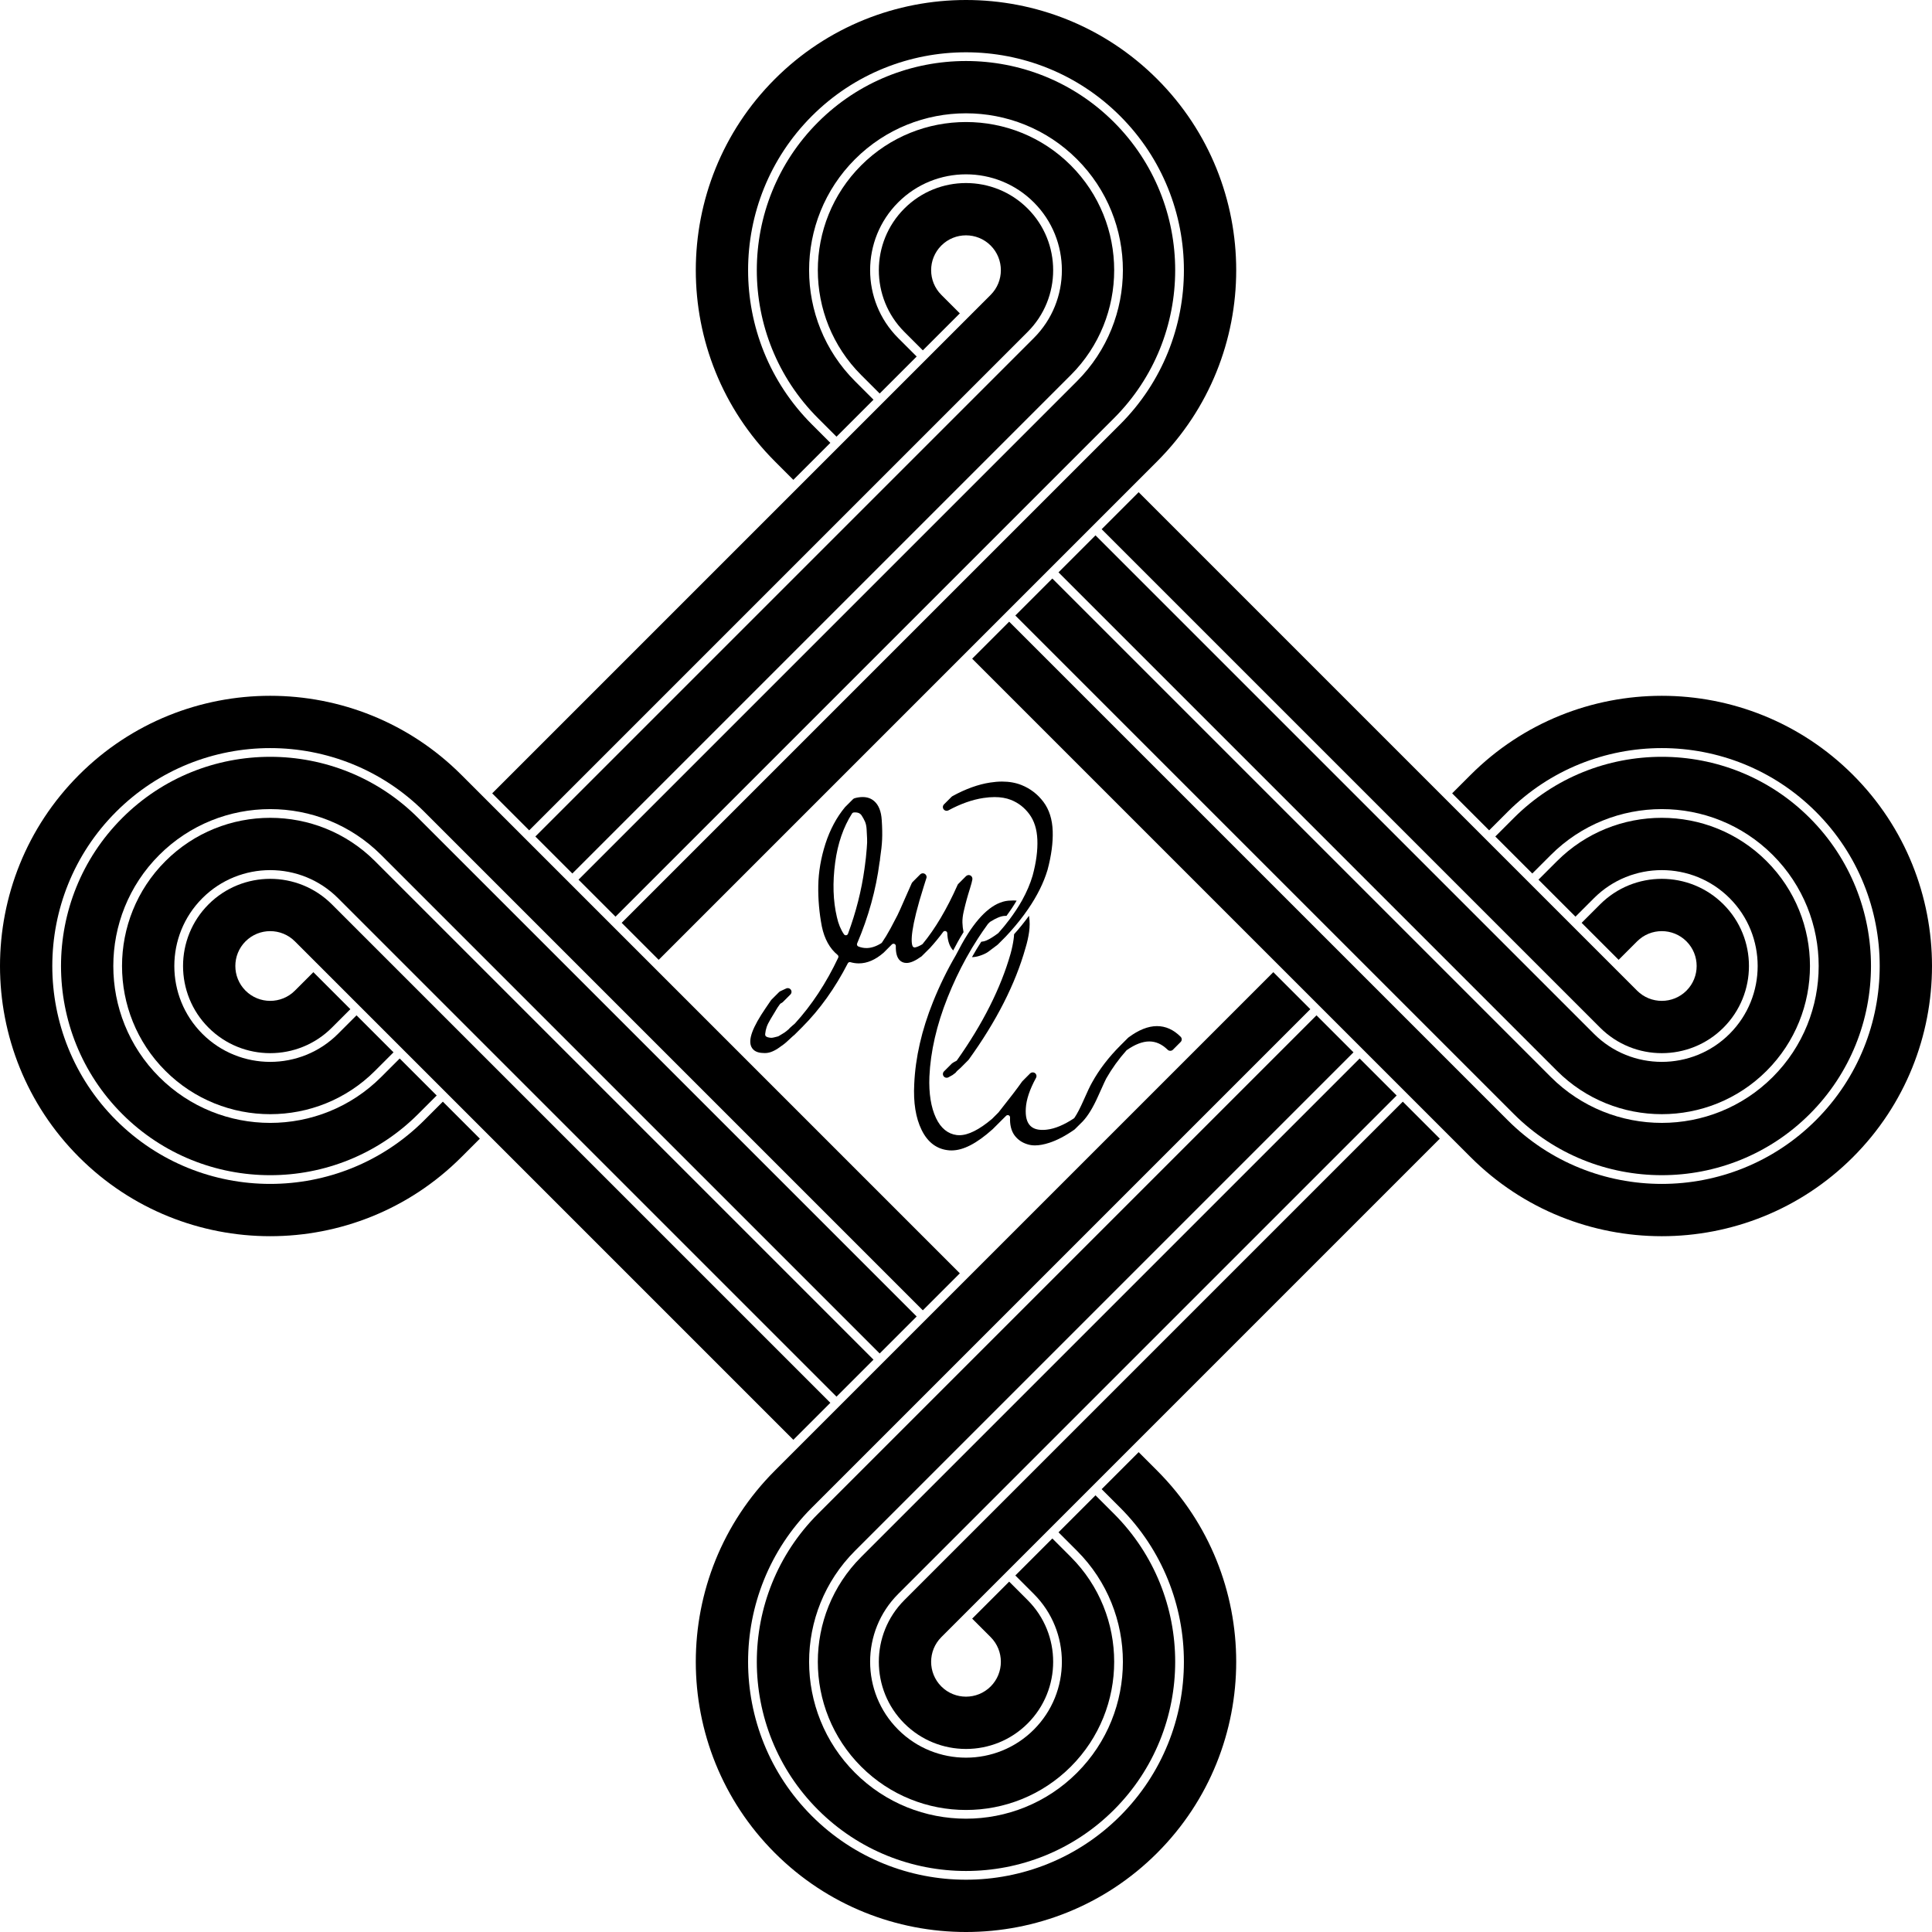
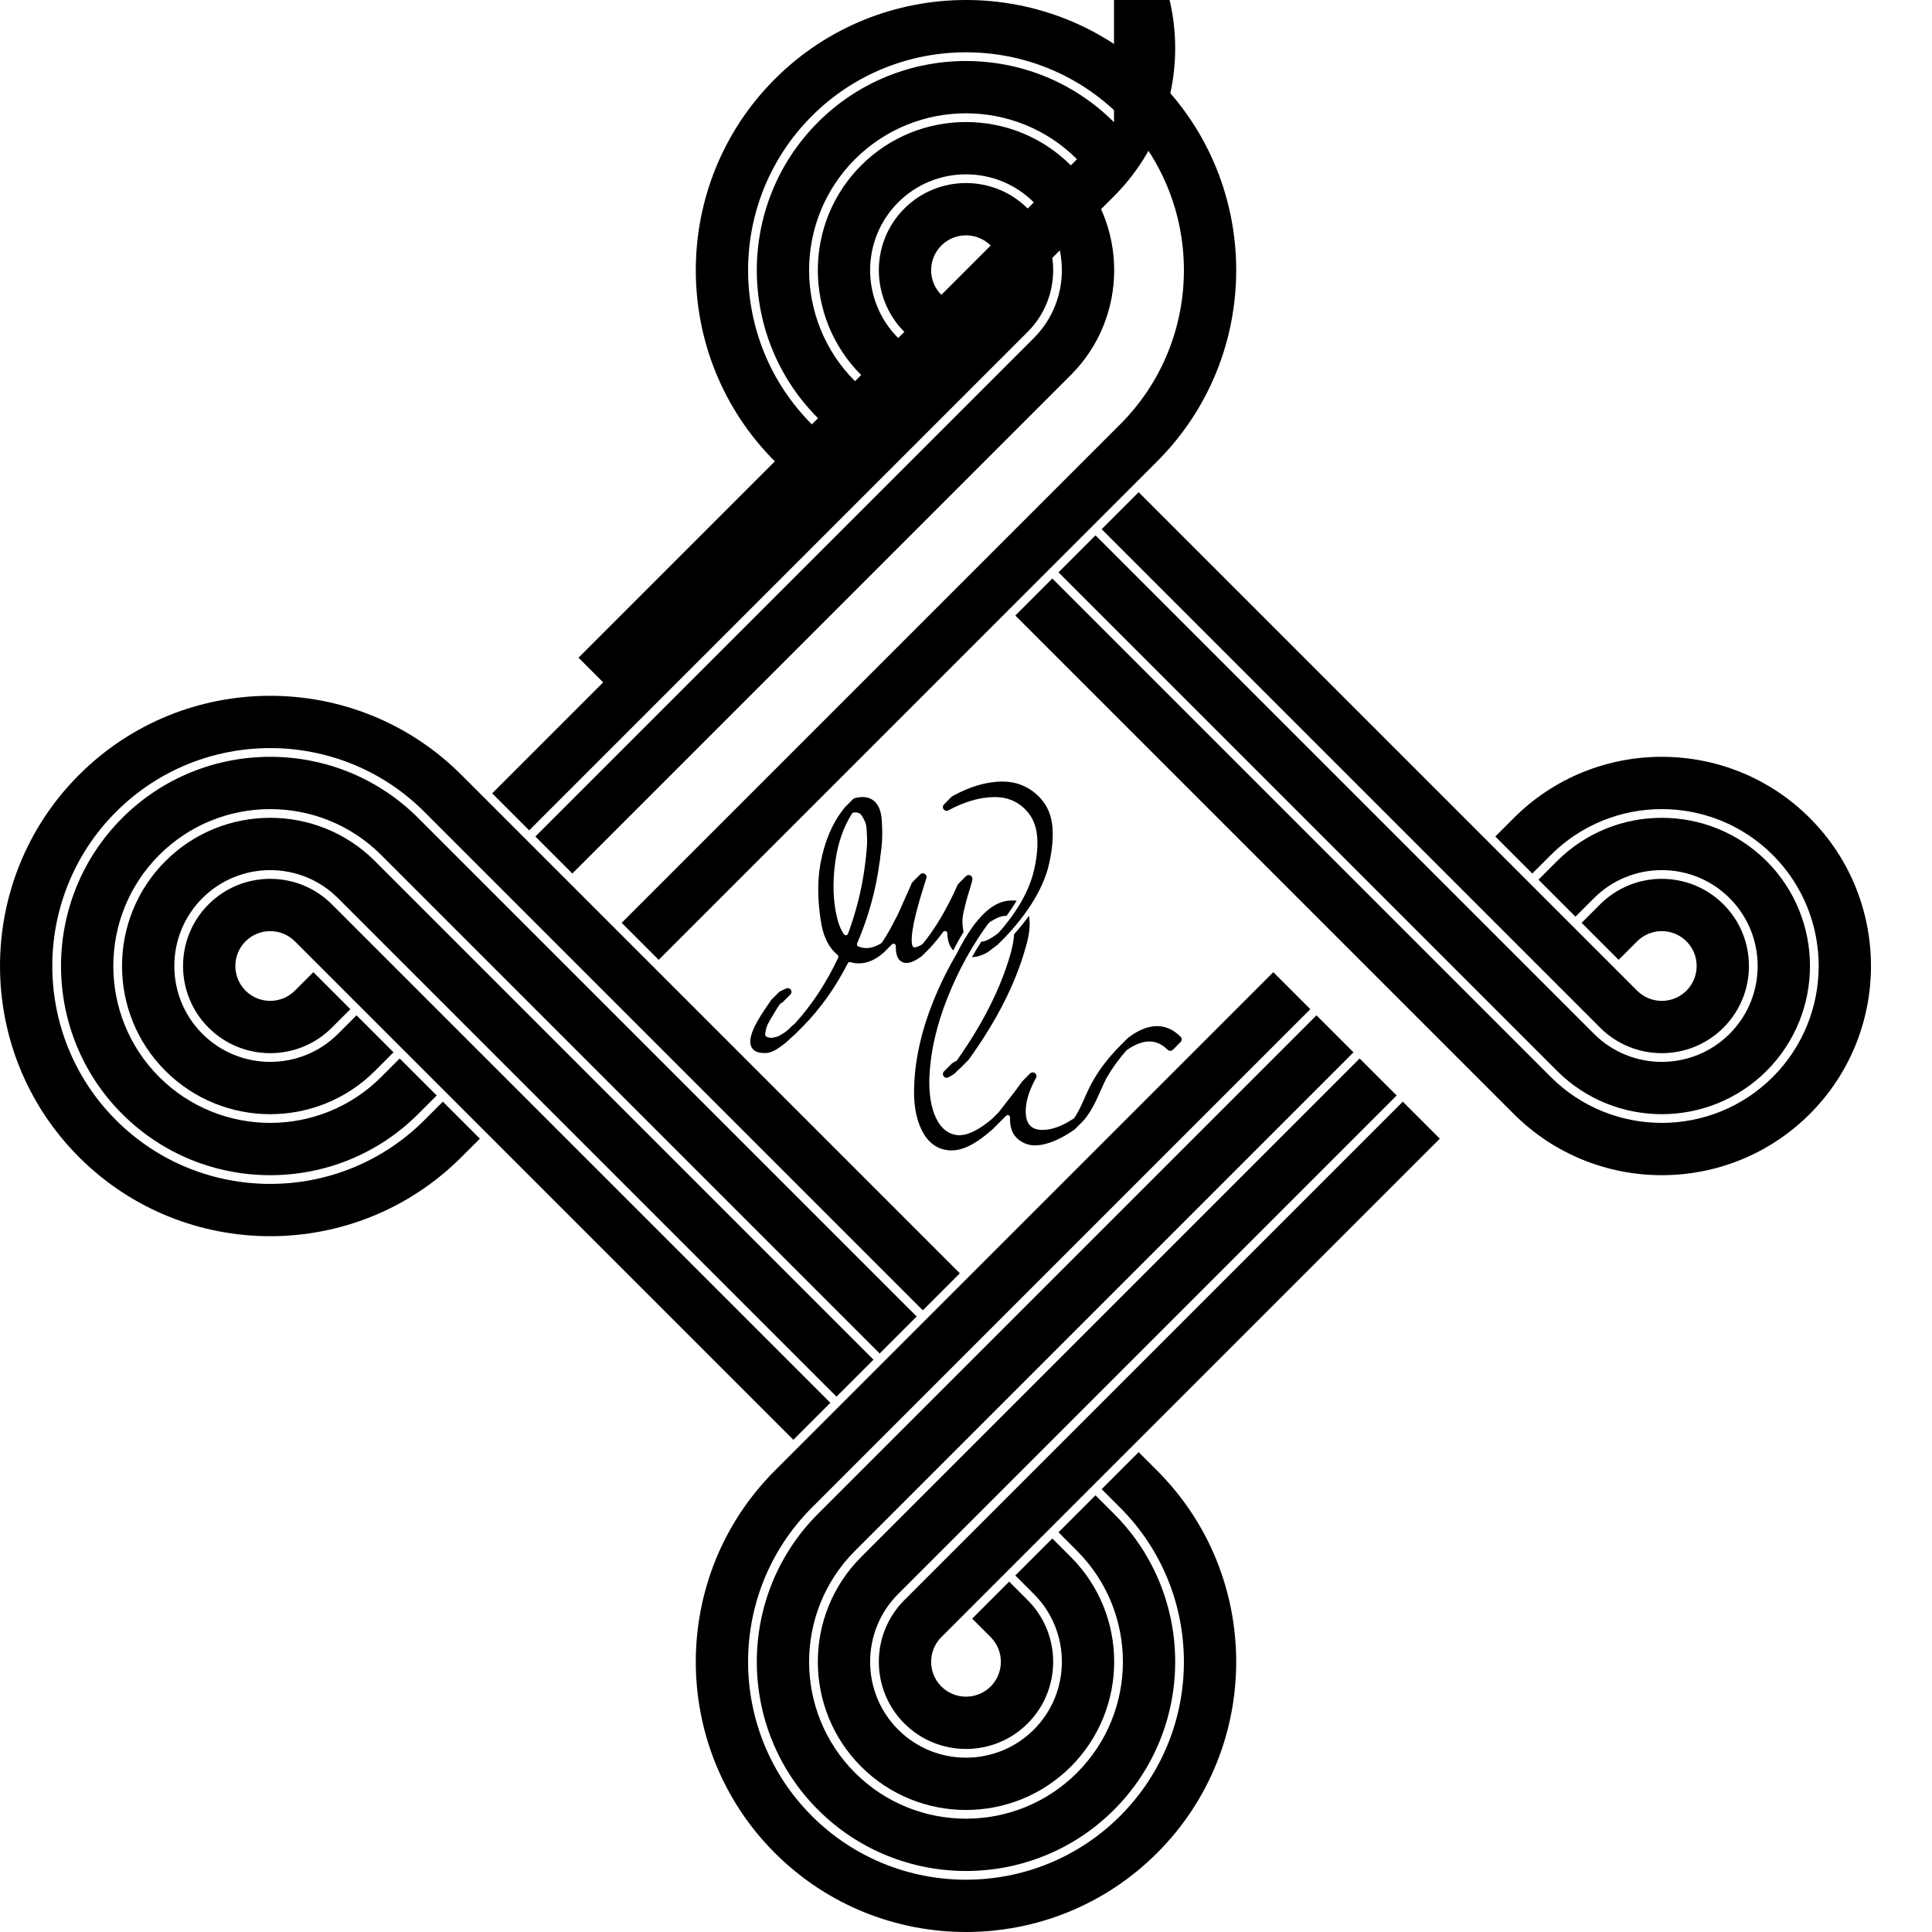
<svg xmlns="http://www.w3.org/2000/svg" id="a" data-name="Layer 1" width="500" height="500" viewBox="0 0 500 500">
  <g>
    <path d="M119.399,299.47l4.787-4.787-9.575-9.575-4.787,4.787c-21.998,21.998-57.792,21.998-79.791,0-21.999-21.998-21.998-57.792,0-79.791,21.998-21.998,57.792-21.999,79.791,0l129.005,129.005,9.575-9.575L119.399,200.53c-27.278-27.278-71.662-27.278-98.94,0-27.278,27.278-27.278,71.663,0,98.94s71.662,27.278,98.94,0Z" stroke-width="0" />
    <path d="M237.234,340.706L108.228,211.701c-21.118-21.118-55.481-21.118-76.599,0s-21.118,55.481,0,76.599c21.118,21.118,55.481,21.118,76.599,0l4.787-4.787-9.575-9.575-4.787,4.787c-15.839,15.839-41.61,15.839-57.449,0-15.839-15.839-15.839-41.611,0-57.449s41.61-15.839,57.449,0l129.005,129.005,9.575-9.575Z" stroke-width="0" />
    <path d="M226.063,351.877L97.057,222.871c-14.959-14.959-39.299-14.959-54.258,0s-14.959,39.299,0,54.258c14.959,14.959,39.299,14.959,54.258,0l4.787-4.787-9.575-9.575-4.787,4.787c-9.679,9.679-25.429,9.679-35.108,0s-9.679-25.429,0-35.108c9.679-9.679,25.429-9.679,35.108,0l129.005,129.005,9.575-9.575Z" stroke-width="0" />
    <path d="M214.892,363.047L85.887,234.042c-8.799-8.799-23.117-8.799-31.916,0s-8.799,23.117,0,31.916c8.799,8.799,23.117,8.799,31.916,0l4.787-4.787-9.575-9.575-4.787,4.787c-3.52,3.52-9.247,3.52-12.766,0s-3.52-9.247,0-12.766,9.247-3.52,12.766,0l129.005,129.005,9.575-9.575Z" stroke-width="0" />
    <path d="M200.53,479.542c27.278,27.278,71.662,27.278,98.94,0,27.278-27.278,27.278-71.663,0-98.94l-4.787-4.787-9.575,9.575,4.787,4.787c21.999,21.999,21.998,57.792,0,79.791-21.998,21.998-57.792,21.999-79.791,0-21.999-21.998-21.998-57.792,0-79.791l129.005-129.005-9.575-9.575-129.005,129.005c-27.278,27.278-27.278,71.663,0,98.94Z" stroke-width="0" />
    <path d="M211.701,468.371c21.118,21.118,55.481,21.118,76.599,0s21.118-55.481,0-76.599l-4.787-4.787-9.575,9.575,4.787,4.787c15.839,15.839,15.839,41.61,0,57.449s-41.61,15.839-57.449,0c-15.839-15.839-15.839-41.61,0-57.449l129.005-129.005-9.575-9.575-129.005,129.005c-21.118,21.118-21.118,55.481,0,76.599Z" stroke-width="0" />
    <path d="M222.871,457.2c14.959,14.959,39.299,14.959,54.258,0s14.959-39.299,0-54.258l-4.787-4.787-9.575,9.575,4.787,4.787c9.679,9.679,9.679,25.429,0,35.108-9.679,9.679-25.429,9.679-35.108,0s-9.679-25.429,0-35.108l129.005-129.005-9.575-9.575-129.005,129.005c-14.959,14.959-14.959,39.299,0,54.258Z" stroke-width="0" />
    <path d="M234.042,446.029c8.799,8.799,23.117,8.799,31.916,0,8.799-8.799,8.799-23.117,0-31.916l-4.787-4.787-9.575,9.575,4.787,4.787c3.52,3.52,3.52,9.247,0,12.767-3.52,3.52-9.247,3.519-12.767,0-3.519-3.519-3.52-9.247,0-12.766l129.005-129.005-9.575-9.575-129.005,129.005c-8.799,8.799-8.799,23.117,0,31.916Z" stroke-width="0" />
-     <path d="M380.601,200.53l-4.787,4.787,9.575,9.575,4.787-4.787c21.998-21.998,57.792-21.999,79.791,0,21.999,21.999,21.998,57.792,0,79.791-21.998,21.998-57.792,21.999-79.791,0l-129.005-129.005-9.575,9.575,129.005,129.005c27.278,27.278,71.662,27.278,98.94,0s27.278-71.663,0-98.94c-27.278-27.278-71.662-27.278-98.94,0Z" stroke-width="0" />
    <path d="M262.766,159.294l129.005,129.005c21.118,21.118,55.481,21.118,76.599,0,21.118-21.118,21.118-55.481,0-76.599-21.118-21.118-55.481-21.118-76.599,0l-4.787,4.787,9.575,9.575,4.787-4.787c15.839-15.839,41.61-15.839,57.449,0s15.839,41.611,0,57.449-41.61,15.839-57.449,0l-129.005-129.005-9.575,9.575Z" stroke-width="0" />
    <path d="M273.937,148.123l129.005,129.005c14.959,14.959,39.299,14.959,54.258,0s14.959-39.299,0-54.258c-14.959-14.959-39.299-14.959-54.258,0l-4.787,4.787,9.575,9.575,4.787-4.787c9.679-9.679,25.429-9.679,35.108,0s9.679,25.429,0,35.108c-9.679,9.679-25.429,9.679-35.108,0l-129.005-129.005-9.575,9.575Z" stroke-width="0" />
    <path d="M285.108,136.953l129.005,129.005c8.799,8.799,23.117,8.799,31.916,0,8.799-8.799,8.799-23.117,0-31.916s-23.117-8.799-31.916,0l-4.787,4.787,9.575,9.575,4.787-4.787c3.52-3.52,9.247-3.519,12.766,0s3.52,9.247,0,12.767-9.247,3.519-12.767,0l-129.005-129.005-9.575,9.575Z" stroke-width="0" />
    <path d="M299.47,20.458c-27.278-27.278-71.662-27.278-98.94,0-27.278,27.278-27.278,71.663,0,98.94l4.787,4.787,9.575-9.575-4.787-4.787c-21.999-21.998-21.998-57.792,0-79.791,21.998-21.998,57.792-21.998,79.791,0,21.999,21.998,21.998,57.792,0,79.791l-129.005,129.005,9.575,9.575,129.005-129.005c27.278-27.278,27.278-71.663,0-98.94Z" stroke-width="0" />
-     <path d="M288.299,31.629c-21.118-21.118-55.481-21.118-76.599,0-21.118,21.118-21.118,55.481,0,76.599l4.787,4.787,9.575-9.575-4.787-4.787c-15.839-15.839-15.839-41.61,0-57.449s41.61-15.839,57.449,0c15.839,15.839,15.839,41.611,0,57.449l-129.005,129.005,9.575,9.575,129.005-129.005c21.118-21.118,21.118-55.481,0-76.599Z" stroke-width="0" />
+     <path d="M288.299,31.629c-21.118-21.118-55.481-21.118-76.599,0-21.118,21.118-21.118,55.481,0,76.599l4.787,4.787,9.575-9.575-4.787-4.787c-15.839-15.839-15.839-41.61,0-57.449s41.61-15.839,57.449,0l-129.005,129.005,9.575,9.575,129.005-129.005c21.118-21.118,21.118-55.481,0-76.599Z" stroke-width="0" />
    <path d="M277.129,42.8c-14.959-14.959-39.299-14.959-54.258,0-14.959,14.959-14.959,39.299,0,54.258l4.787,4.787,9.575-9.575-4.787-4.787c-9.679-9.679-9.679-25.429,0-35.108s25.429-9.679,35.108,0,9.679,25.429,0,35.108l-129.005,129.005,9.575,9.575,129.005-129.005c14.959-14.959,14.959-39.299,0-54.258Z" stroke-width="0" />
    <path d="M265.958,53.97c-8.799-8.799-23.117-8.799-31.916,0s-8.799,23.117,0,31.916l4.787,4.787,9.575-9.575-4.787-4.787c-3.52-3.52-3.52-9.247,0-12.766s9.247-3.52,12.766,0,3.52,9.247,0,12.766L127.378,205.317l9.575,9.575,129.005-129.005c8.799-8.799,8.799-23.117,0-31.916Z" stroke-width="0" />
  </g>
  <path d="M197.448,272.509c.186.016.34.023.487.023.512,0,1.028-.085,1.533-.254.622-.212,1.268-.542,1.916-.979.591-.412,1.064-.746,1.429-1.018.42-.317.935-.769,1.529-1.341.781-.748,1.08-.977,1.178-1.053.046-.034.086-.069.116-.099l1.989-1.989c4.527-4.527,8.492-10.074,11.785-16.487.103-.201.309-.322.526-.322.054,0,.109.007.163.023.717.205,1.445.309,2.165.309,2.159,0,4.312-.927,6.399-2.755.026-.027.062-.064.11-.101l1.95-1.957.103-.103c.113-.113.265-.173.419-.173.078,0,.156.015.231.047.222.094.365.314.361.555-.029,1.727.271,2.876.943,3.617.464.495,1.095.761,1.819.761,1.039,0,2.275-.541,3.892-1.704.014-.011.041-.029.062-.051.017-.023.027-.034.047-.054l1.968-1.96c.033-.039.068-.072.104-.099,1.227-1.349,2.377-2.749,3.418-4.162.114-.154.292-.241.477-.241.058,0,.117.009.175.026.24.074.408.293.417.544.059,1.625.416,2.909,1.093,3.923.125.191.269.374.431.55.036-.07.075-.144.115-.221.532-1.021,1.408-2.703,2.564-4.524-.166-.805-.264-1.645-.287-2.475-.025-.841.089-1.821.338-2.911.273-1.18.53-2.205.764-3.049.231-.823.512-1.806.851-2.863.33-1.068.531-1.818.612-2.287.01-.064.015-.144.015-.223,0-.534-.417-.961-.95-.971h-.076c-.182.014-.377.089-.542.223-.014.012-.029.023-.045.033-.013.009-.027.02-.036.029l-1.988,1.996c-.089.085-.154.18-.195.28-2.761,6.219-5.798,11.347-9.033,15.258-.043.052-.095.096-.153.131-.733.437-1.365.706-1.83.779-.031.005-.061.007-.092.007-.234,0-.451-.139-.544-.361-.428-1.007-.614-4.367,2.94-15.562l.608-1.917c.06-.157.083-.267.083-.374,0-.53-.431-.966-.96-.971h-.073c-.175.009-.352.071-.498.184-.022.017-.045.032-.069.046-.008.006-.021.019-.033.031l-.032.032-1.989,1.989c-.069.065-.126.146-.173.241-.186.372-.744,1.633-1.707,3.853-1.103,2.542-1.724,3.926-2.014,4.487l-1.801,3.429c-.751,1.382-1.489,2.6-2.199,3.628-.046.066-.104.122-.172.165-1.329.835-2.622,1.259-3.842,1.259-.71,0-1.413-.136-2.089-.405-.148-.059-.267-.175-.328-.323-.061-.147-.06-.313.002-.46,2.941-6.88,4.894-13.954,5.805-21.024.003-.026.008-.051.015-.076.066-.248.1-.502.107-.778,0-.025.003-.05.007-.075.298-1.977.477-3.631.531-4.916.065-1.411.034-3.106-.094-5.042-.133-2.258-.79-3.914-1.953-4.927-.808-.71-1.788-1.054-2.997-1.054-.64,0-1.329.099-2.046.295-.171.049-.328.139-.448.258l-1.989,1.989c-.015.015-.032.03-.049.043-2.195,2.644-3.903,5.831-5.086,9.49-1.171,3.66-1.796,7.304-1.858,10.829-.062,3.514.248,7.073.921,10.579.671,3.225,2.044,5.711,4.079,7.38.21.172.276.465.16.71-3.093,6.552-6.862,12.281-11.202,17.027-.021.023-.043.044-.067.063-.077.062-.293.247-.616.524-.599.51-.786.716-.882.839-.015.019-.031.037-.048.054-.032.032-.128.128-.579.487-.467.372-.662.49-.758.536-.22.119-.522.303-.898.547-.308.211-.5.288-.604.314-.303.064-.606.145-.938.234-.003,0-.038.01-.041.011-.264.066-.492.097-.72.097-.013,0-.027,0-.04-.001-.692-.047-1.058-.204-1.243-.327-.165-.11-.264-.295-.264-.493v-.15c0-.02.001-.04.003-.06.061-.601.181-1.164.367-1.722.17-.536.501-1.211,1.039-2.119l1.342-2.219c.009-.021.018-.039.027-.057.251-.451.605-.98,1.065-1.596.052-.07.118-.127.195-.168l.221-.118c.019-.01.039-.02.059-.028.064-.026.15-.101.24-.18l1.936-1.938c.203-.197.316-.457.316-.718,0-.525-.416-.948-.948-.963-.082,0-.141.007-.2.013-.078.012-.162.039-.25.085l-1.533.715c-.101.048-.19.11-.252.176l-2.01,2.01-.021.025c-.03.032-.062.064-.087.103l-1.368,2.005c-3.462,5.066-4.634,8.284-3.687,10.129.502.967,1.5,1.481,2.963,1.525ZM216.59,237.36c-.998-4.199-1.148-8.974-.442-14.182.655-4.883,2.121-9.137,4.357-12.644.089-.139.231-.235.393-.264.139-.025.265-.025.366-.025.277,0,.524.029.757.09.419.119.73.348.967.702.344.529.627,1.046.868,1.586.23.516.371,1.177.421,1.964.053.891.103,1.73.127,2.44.037.584.009,1.394-.089,2.533-.072.937-.151,1.803-.223,2.431-.055.52-.143,1.227-.262,2.096-.049.284-.091.533-.098.701,0,.019-.002.038-.005.057-.775,5.615-2.211,11.272-4.269,16.816-.077.207-.263.354-.483.381-.024.003-.048.004-.072.004-.194,0-.377-.095-.488-.257-.835-1.219-1.449-2.709-1.826-4.43Z" stroke-width="0" />
  <path d="M262.443,241.781c-.011.385-.049.8-.116,1.26-.166,1.205-.432,2.478-.792,3.78-2.524,8.872-7.191,18.15-13.873,27.581-.057.08-.132.144-.22.188-.031.015-.062.03-.101.045-.337.155-.655.342-.945.556-.012.011-.059.051-.098.09l-1.989,1.989c-.354.354-.382.913-.065,1.301.184.226.452.35.754.35.197,0,.374-.052.527-.154.132-.093.356-.218.637-.354.184-.092.47-.235.685-.443.029-.028.062-.054.096-.075.169-.106.382-.257.527-.479.012-.019.026-.037.04-.054.051-.061.142-.154.254-.267.196-.187.446-.421.731-.647.013-.01.026-.02.04-.029.018-.02.037-.038.056-.055l1.973-1.981c.045-.044.082-.088.12-.132,7.144-9.876,12.094-19.602,14.711-28.909.433-1.42.746-2.817.935-4.162.193-1.381.193-2.712.001-3.955-.012-.073-.024-.145-.037-.217-1.153,1.596-2.443,3.196-3.85,4.771Z" stroke-width="0" />
  <path d="M299.422,265.556c-2.283,0-4.764.988-7.372,2.936-.041.029-.075.06-.102.087l-1.989,1.989c-3.026,3.019-5.488,6.232-7.318,9.55-.509.883-1.253,2.443-2.217,4.647-.873,1.989-1.666,3.511-2.358,4.524-.043.063-.098.118-.162.16-2.544,1.682-4.879,2.656-6.943,2.896-.347.05-.733.075-1.165.075-1.402,0-2.432-.348-3.149-1.065-.911-.893-1.305-2.426-1.166-4.553.131-2.235,1.007-4.854,2.604-7.782.112-.179.156-.338.156-.521,0-.54-.423-.963-.963-.963h-.039c-.16.004-.321.047-.464.125-.07.053-.14.105-.209.169l-1.969,1.978c-.053.053-.075.083-.085.1-.007.012-.015.024-.023.035-1.178,1.684-3.165,4.283-6.074,7.944-.014.018-.029.034-.045.05l-1.61,1.61c-.012.012-.024.023-.037.034-3.316,2.794-6.152,4.211-8.431,4.211-.258,0-.478-.012-.673-.036-2.33-.308-4.135-1.785-5.37-4.39-1.312-2.762-1.891-6.376-1.722-10.741.296-6.496,1.873-13.366,4.69-20.423,1.42-3.57,3.042-7.012,4.822-10.231,1.021-1.85,2.027-3.53,3.077-5.136.76-1.181,1.592-2.39,2.542-3.694.019-.026.04-.051.064-.074l.442-.434c.03-.029.063-.056.099-.078,1.496-.945,2.73-1.456,3.67-1.519.101-.009.222-.009.323-.009.076,0,.147.002.215.006.978-1.319,1.861-2.642,2.631-3.945-.235-.036-.485-.055-.747-.055-.244,0-.461.009-.661.029-.019.002-.038.003-.057.003-3.74,0-7.488,2.893-11.142,8.598-1.196,1.859-2.105,3.605-2.648,4.648-.22.422-.379.727-.496.928-2.211,3.774-4.192,7.831-5.888,12.058-2.928,7.264-4.562,14.413-4.859,21.247-.255,4.789.386,8.782,1.905,11.874,1.599,3.279,4.028,5.061,7.223,5.297.171.014.339.014.5.014h.04c3.022,0,6.489-1.789,10.598-5.468,0,0,0,0,0,0,0,0,.024-.021.048-.042l2.62-2.619.854-.846c.113-.112.264-.171.417-.171.08,0,.162.016.238.05.223.098.363.322.353.565-.073,1.864.295,3.391,1.094,4.539.859,1.206,2.062,2.032,3.571,2.451.55.159,1.153.239,1.799.239,1.063,0,2.29-.221,3.646-.658,2.04-.657,4.246-1.812,6.557-3.433.028-.022.079-.068.119-.108l2.006-1.99c1.369-1.445,2.68-3.59,3.996-6.544,1.556-3.491,1.993-4.38,2.115-4.6,1.46-2.559,3.213-4.993,5.213-7.24.03-.034.065-.065.102-.091,2.116-1.485,4.075-2.238,5.825-2.238,1.723.009,3.274.712,4.746,2.149.227.227.496.273.683.273.153,0,.443-.035.673-.271l1.993-2.001c.189-.184.293-.432.293-.687s-.104-.498-.292-.686c-1.815-1.823-3.873-2.747-6.116-2.747Z" stroke-width="0" />
  <path d="M271.101,225.136c.983-3.679,1.434-7.044,1.339-10.003-.092-3.057-.903-5.62-2.411-7.62-1.488-1.973-3.393-3.434-5.663-4.344-1.485-.597-3.178-.9-5.032-.9-.974,0-2.011.086-3.084.255-3.051.46-6.326,1.639-9.737,3.503-.08.043-.153.097-.24.177l-1.972,1.973c-.343.343-.381.878-.09,1.272.182.24.476.387.78.387.154,0,.313-.04.46-.117,3.138-1.693,6.189-2.772,9.058-3.201,1.029-.155,1.998-.233,2.88-.233,1.592,0,3.015.243,4.23.722,1.932.762,3.495,1.974,4.778,3.706,1.263,1.697,1.96,3.909,2.07,6.575.117,2.772-.298,5.918-1.233,9.35-.623,2.102-1.51,4.178-2.714,6.36-.92,1.641-2.033,3.331-3.308,5.026-.852,1.133-1.796,2.282-2.806,3.415-.026.029-.055.056-.087.08-1.168.876-2.188,1.507-3.033,1.875-.387.173-.829.283-1.341.332-.82,1.265-1.613,2.578-2.405,3.984.614-.016,1.213-.112,1.784-.286,1.017-.306,1.803-.661,2.404-1.086.499-.351,1.252-.917,2.44-1.835.021-.018.06-.049.091-.081l1.989-1.997c.006-.006.012-.012.019-.018.001-.001.003-.003.004-.004.384-.409.779-.831,1.138-1.241,1.748-1.944,3.311-3.92,4.651-5.878,2.353-3.426,4.044-6.826,5.026-10.105.004-.014.009-.029.015-.043Z" stroke-width="0" />
</svg>